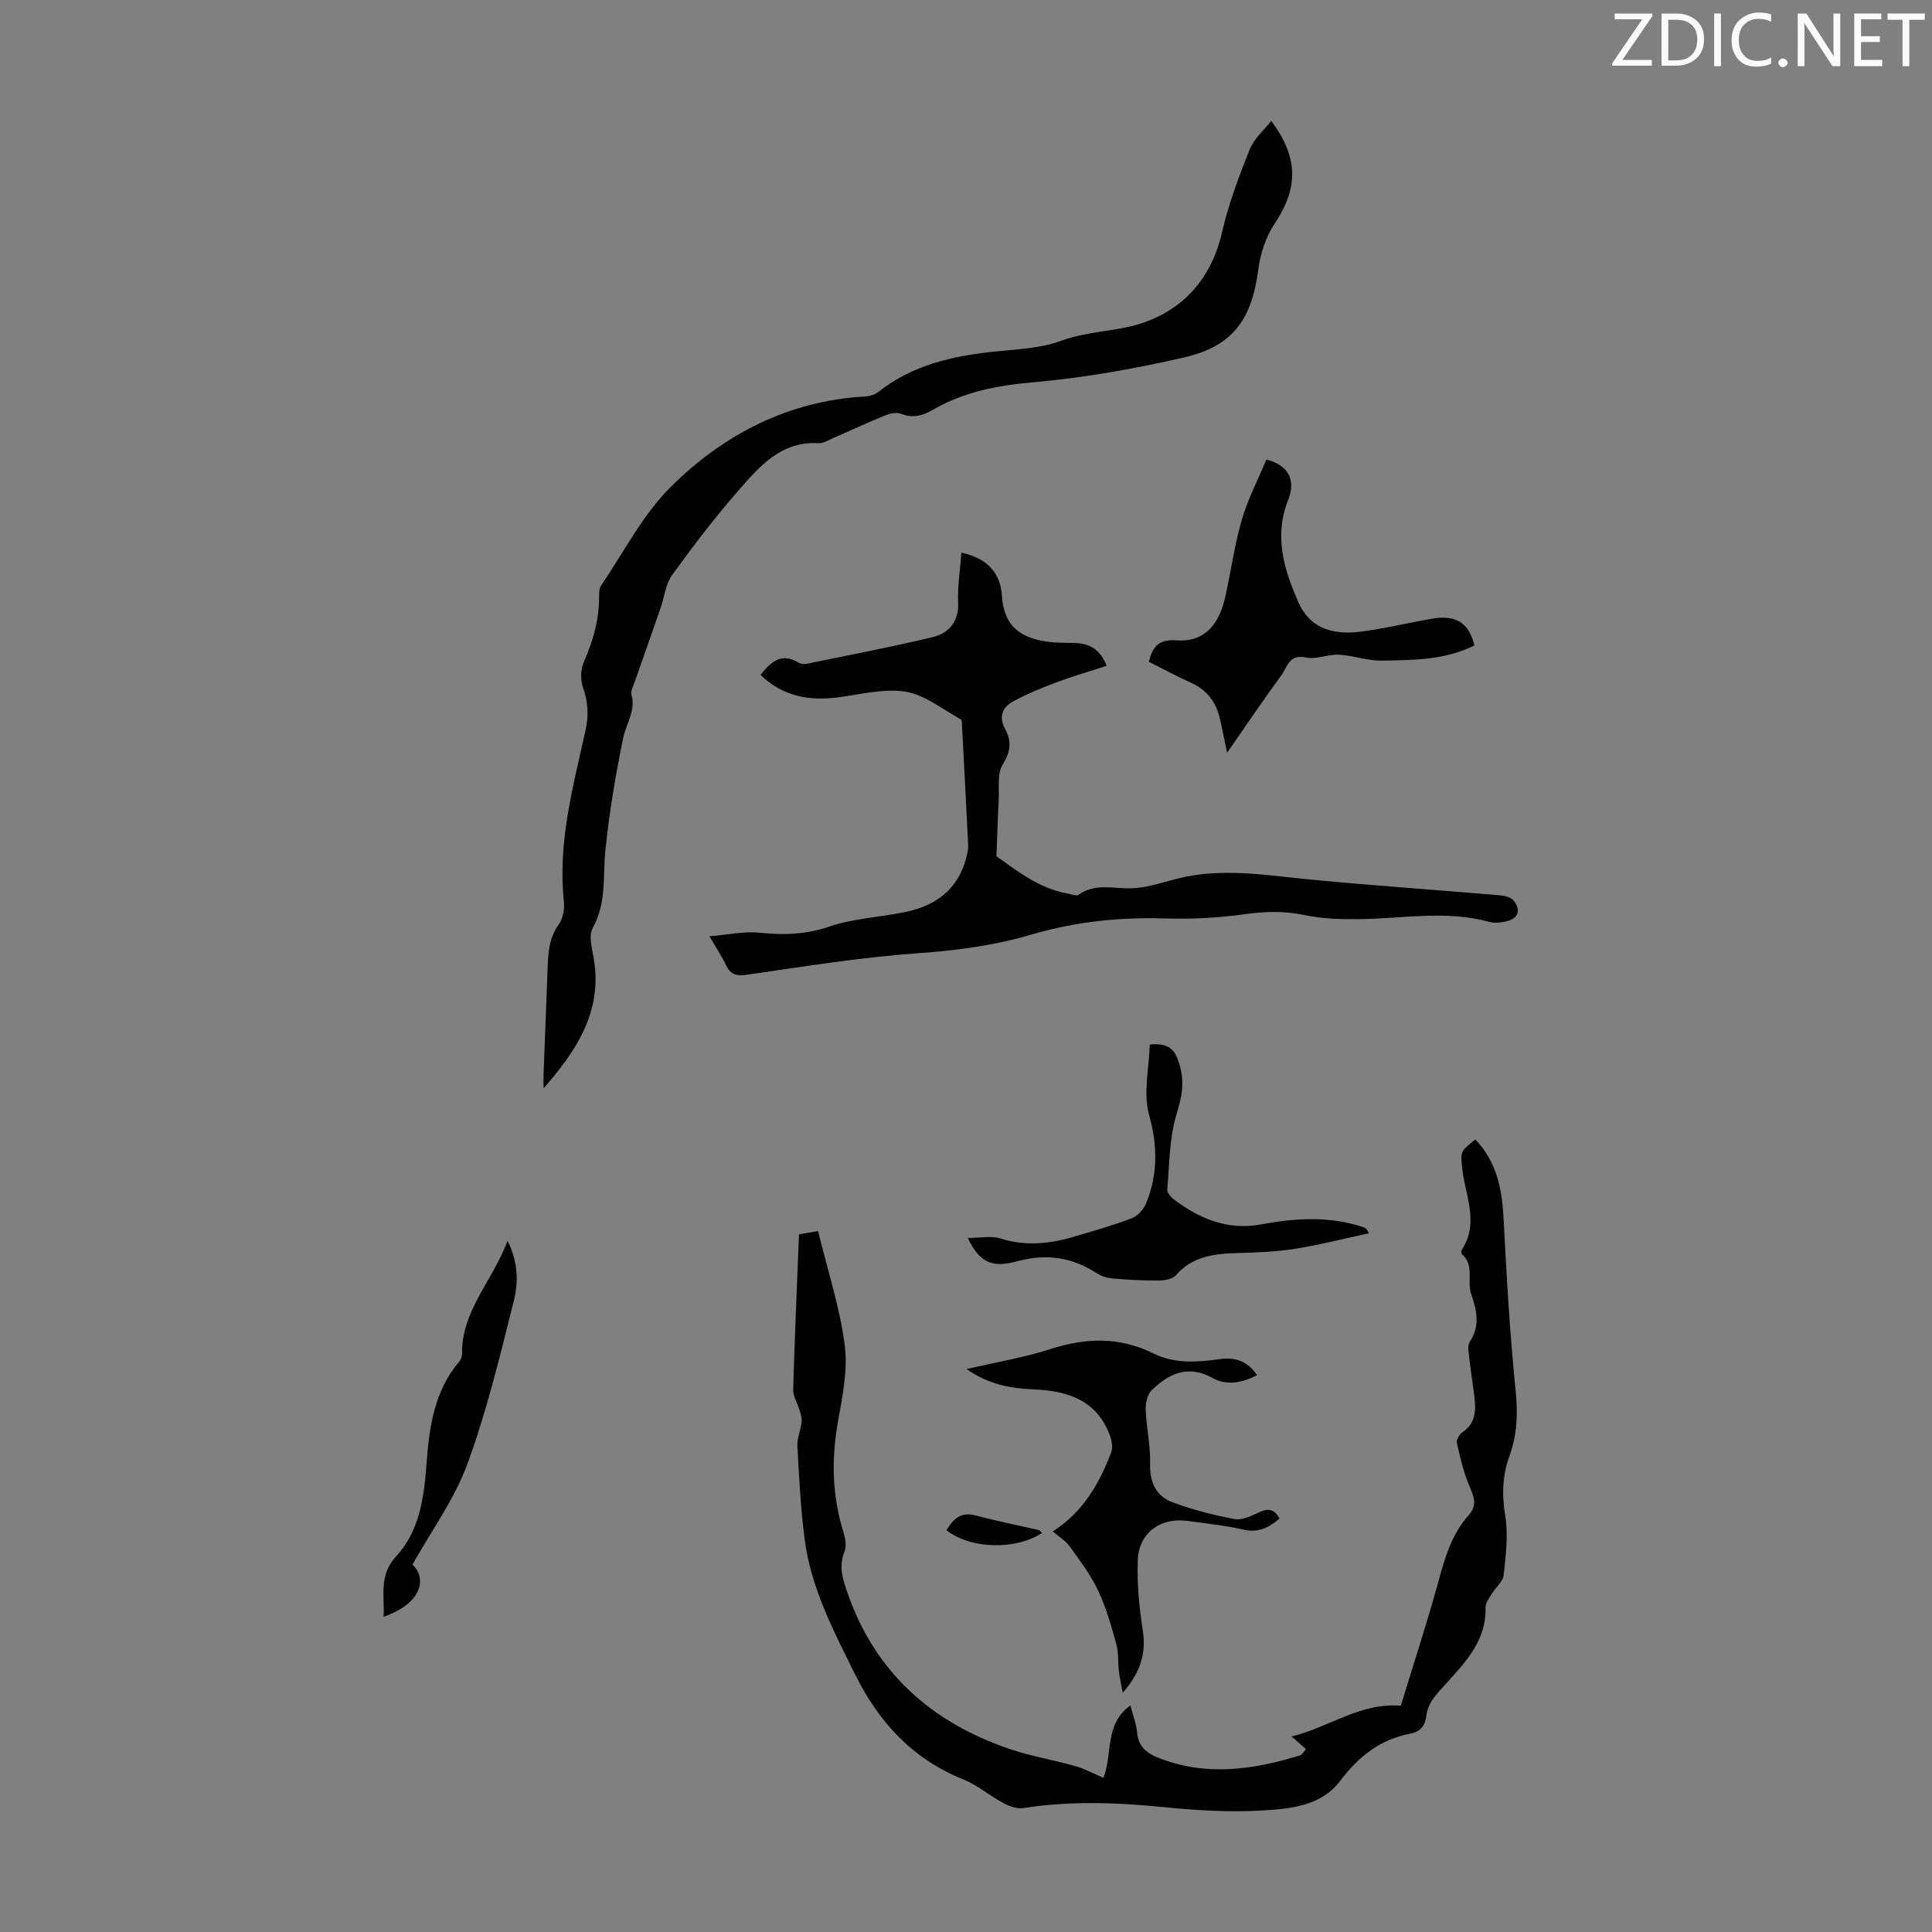
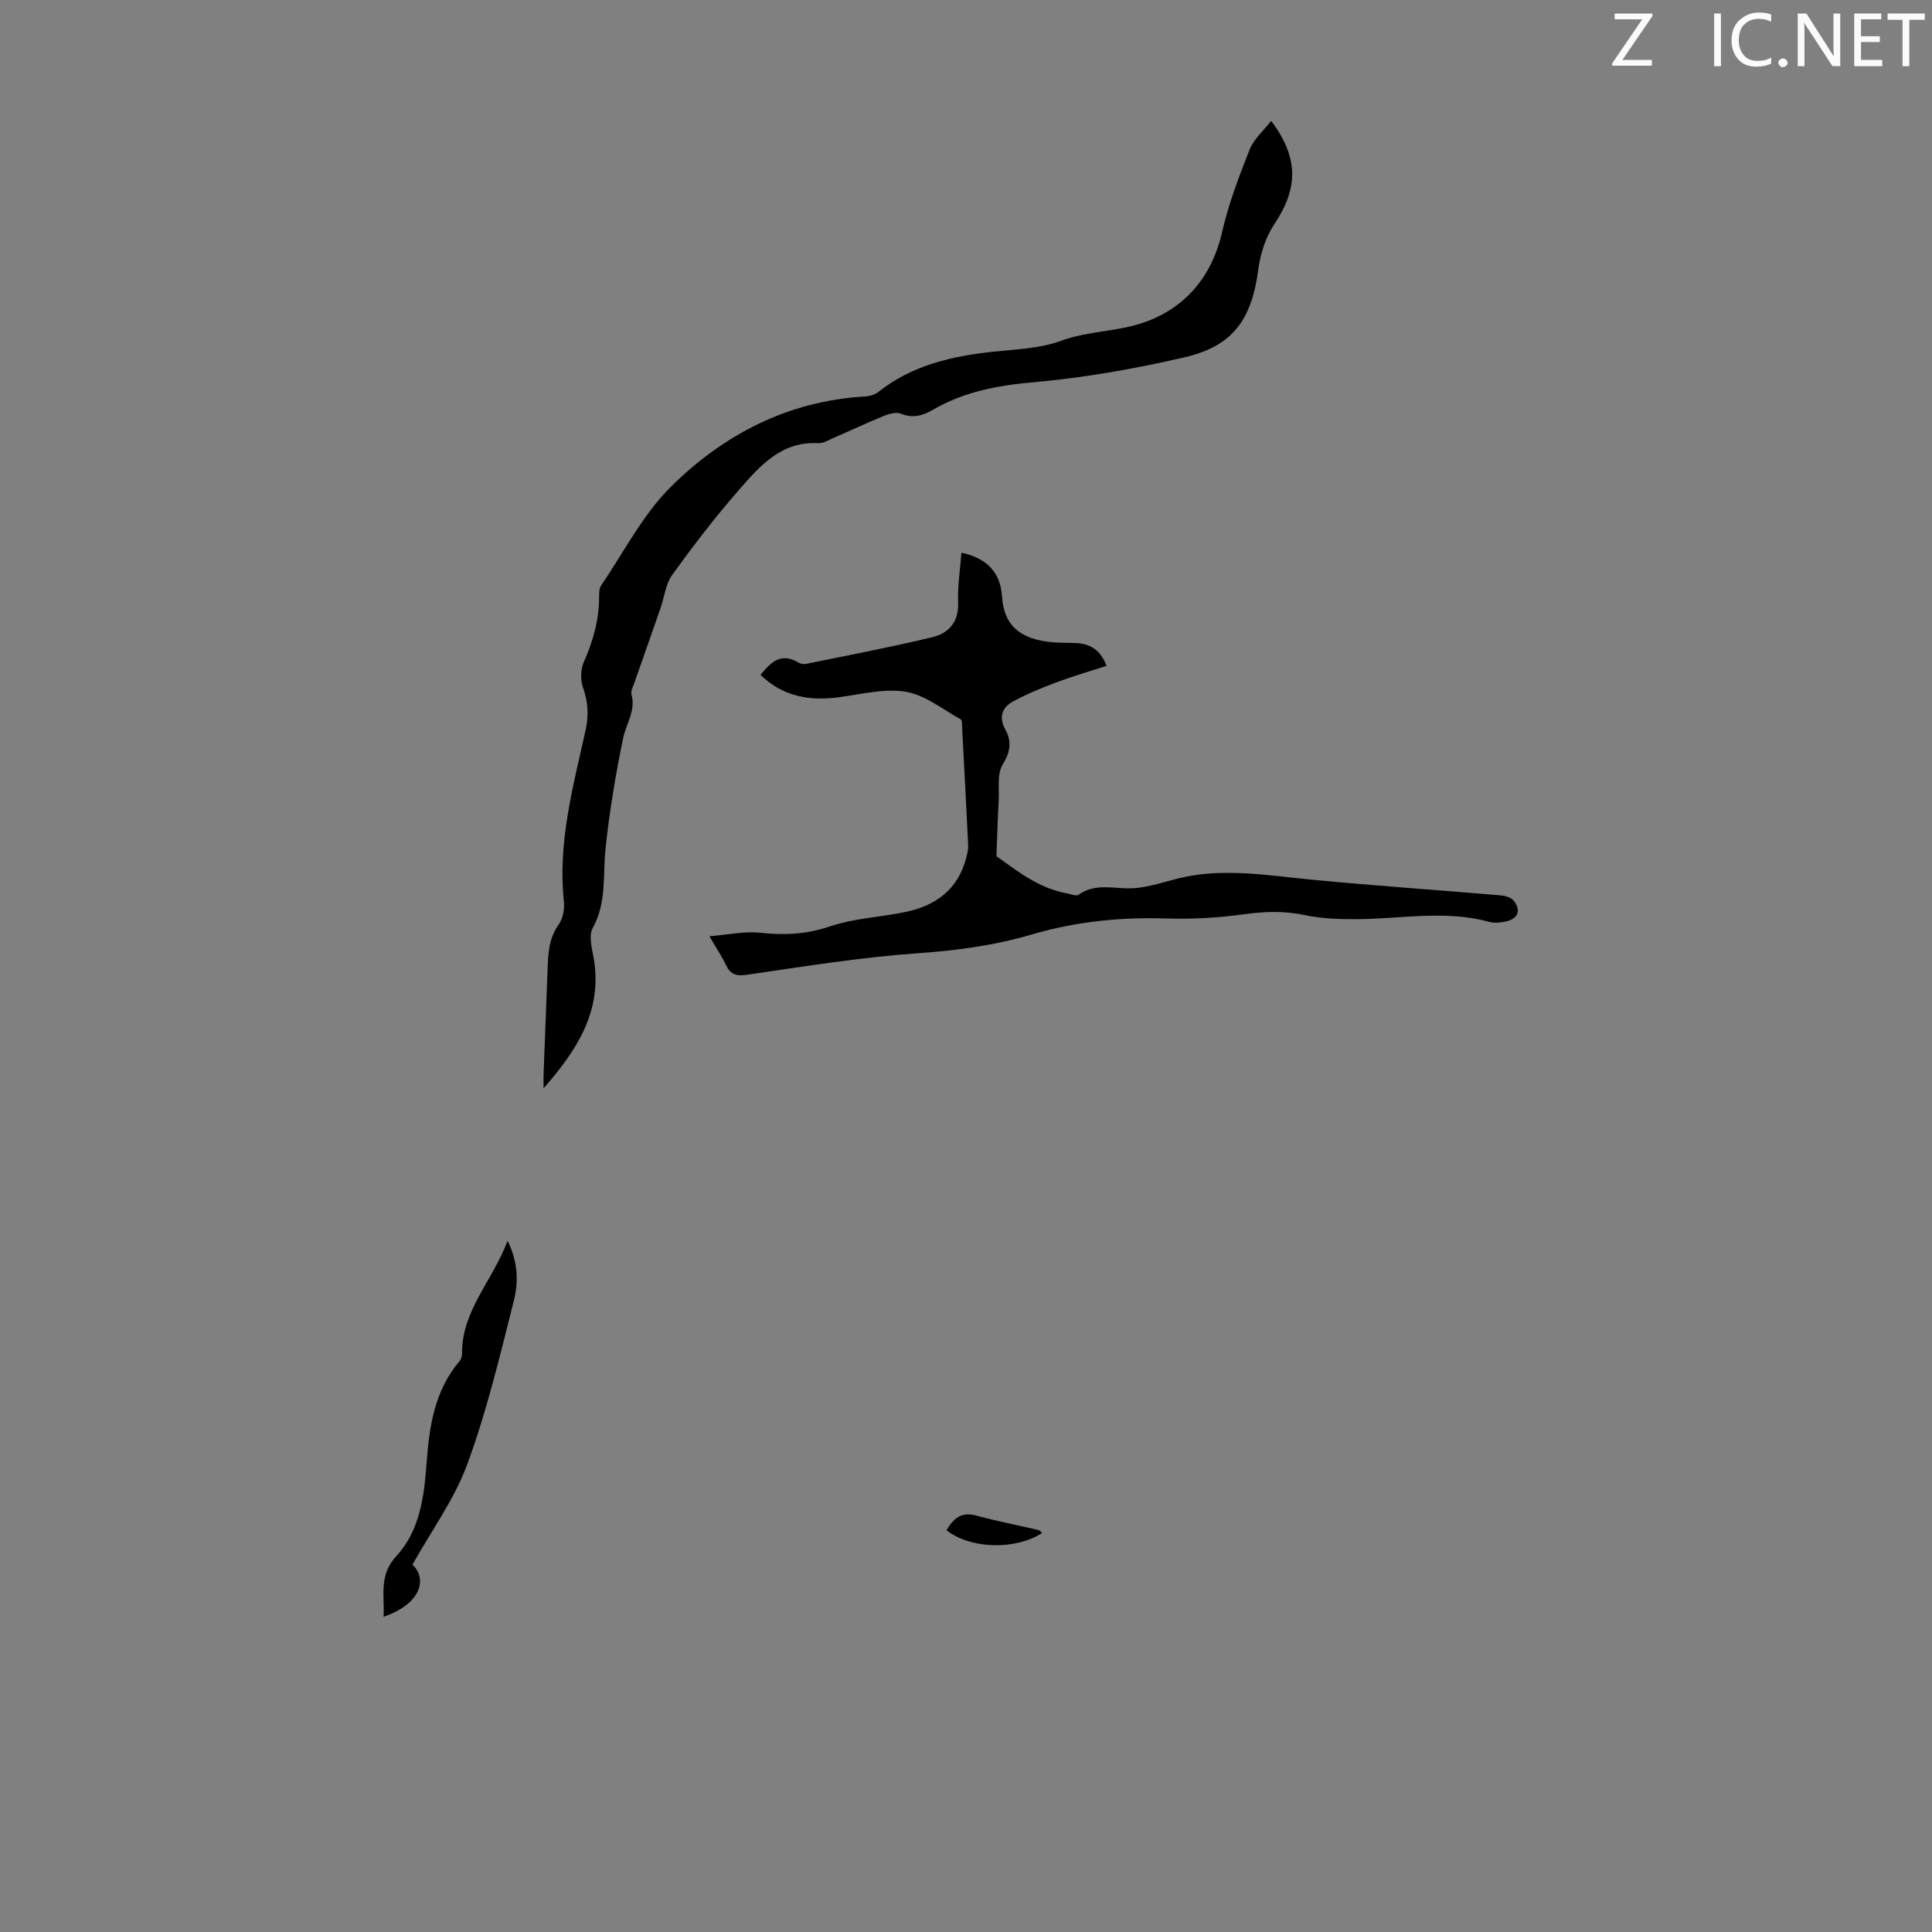
<svg xmlns="http://www.w3.org/2000/svg" enable-background="new 0 0 400 400" viewBox="0 0 400 400">
  <rect x="0" y="0" width="400" height="400" fill="#808080" stroke="none" />
  <g fill="#fafbfa">
    <path d="m342.2 3.2-6.3 9.2h6.1v1.2h-8.2v-.5l6.2-9.1h-5.7v-1.2h7.8v.4z" />
-     <path d="m344 13.7v-10.9h3.1c1.6 0 3 .5 4.1 1.4 1.1 1 1.6 2.2 1.6 3.9s-.5 3-1.6 4-2.5 1.5-4.2 1.5h-3zm1.4-9.6v8.4h1.6c1.4 0 2.5-.4 3.2-1.1.8-.8 1.2-1.8 1.2-3.2s-.4-2.4-1.2-3.1-1.8-1-3.1-1z" />
    <path d="m356.3 2.8v10.9h-1.4v-10.9z" />
    <path d="m366.6 13.2c-.8.4-1.8.6-3 .6-1.6 0-2.8-.5-3.7-1.5s-1.4-2.3-1.4-3.9c0-1.7.5-3.2 1.6-4.2s2.4-1.6 4-1.6c1 0 1.9.1 2.6.4v1.5c-.8-.4-1.6-.6-2.6-.6-1.2 0-2.2.4-3 1.2s-1.1 1.9-1.1 3.3c0 1.3.4 2.3 1.1 3.1s1.6 1.1 2.8 1.1c1.1 0 2-.2 2.8-.7v1.3z" />
    <path d="m368.2 13c0-.3.1-.5.3-.6.2-.2.4-.3.6-.3.3 0 .5.1.7.3s.3.4.3.6-.1.5-.3.6c-.2.2-.4.3-.7.3s-.5-.1-.6-.3c-.2-.2-.3-.4-.3-.6z" />
    <path d="m381.1 13.7h-1.7l-5.5-8.4c-.2-.2-.3-.5-.4-.7 0 .2.1.8.1 1.5v7.6h-1.4v-10.9h1.8l5.3 8.3c.3.4.4.6.4.8 0-.3-.1-.8-.1-1.6v-7.5h1.4v10.9z" />
    <path d="m389.7 13.7h-5.8v-10.9h5.6v1.2h-4.2v3.5h3.9v1.2h-3.9v3.7h4.4z" />
    <path d="m398.4 4.1h-3.1v9.6h-1.4v-9.6h-3.1v-1.3h7.7v1.3z" />
  </g>
-   <path d="m165.42 255.55c1.55-.26 2.63-.44 3.95-.66 1.94 7.96 4.49 15.68 5.52 23.59.68 5.18-.49 10.71-1.42 15.98-1.38 7.76-1.17 15.31 1.17 22.84.38 1.23.67 2.81.21 3.91-1.28 3.11-.35 5.82.66 8.71 5.75 16.45 17.43 26.72 33.59 32.21 4.4 1.5 9.05 2.25 13.53 3.52 1.97.56 3.81 1.58 5.82 2.43 1.95-4.8.13-11.09 5.59-14.99.52 2.05 1.23 3.84 1.39 5.67.25 2.77 1.89 4.15 4.18 5.08 9.9 4.02 19.74 2.61 29.54-.4.44-.14.73-.76 1.24-1.31-.91-.8-1.71-1.5-2.97-2.61 7.76-1.89 14.08-7.02 22.61-6.38 2.53-8.29 5.3-16.75 7.67-25.32 1.41-5.11 2.78-10.13 6.42-14.17 1.98-2.2.84-4.18-.07-6.42-1.1-2.71-1.77-5.61-2.41-8.47-.14-.63.46-1.76 1.06-2.16 2.83-1.86 2.91-4.56 2.55-7.45-.37-2.88-.8-5.76-1.13-8.65-.1-.87-.27-2 .15-2.63 2.19-3.28 1.53-6.53.34-9.88-.95-2.69.74-6-1.93-8.33-.16-.14-.15-.73.01-.96 3.65-5.63.59-11.28.04-16.9-.33-3.39-.44-3.38 2.73-5.88 4.36 4.55 5.51 10.13 5.83 16.2.61 11.93 1.29 23.87 2.5 35.76.48 4.71.33 9.12-1.25 13.48-1.49 4.1-1.62 8.08-.9 12.44.66 3.98.11 8.22-.32 12.3-.14 1.35-1.65 2.53-2.44 3.85-.54.9-1.34 1.91-1.32 2.86.2 6.85-4.19 11.37-8.26 15.87-1.85 2.04-3.67 3.81-4.01 6.64-.24 1.99-1.22 3.21-3.29 3.61-6.24 1.18-10.74 4.74-14.54 9.79-3.92 5.21-10.3 5.77-16.1 6.12-6.87.41-13.85-.03-20.73-.72-9.62-.97-19.16-1.27-28.75.22-1.32.21-2.94-.39-4.19-1.06-2.85-1.52-5.39-3.73-8.35-4.92-10.47-4.21-17.47-11.92-22.32-21.73-4.4-8.89-9.08-17.77-10.4-27.79-.85-6.43-1.17-12.93-1.53-19.41-.09-1.65.68-3.33.88-5.02.09-.78-.18-1.62-.41-2.4-.43-1.47-1.38-2.92-1.34-4.36.31-10.61.78-21.22 1.2-32.1z" fill="#000001" />
  <path d="m263.19 25.02c5.72 7.67 5.62 13.93.66 21.37-1.78 2.67-2.9 6.1-3.32 9.31-1.36 10.39-5.19 15.94-15.3 18.28-10.31 2.39-20.83 4.24-31.36 5.17-7.4.66-14.3 1.96-20.7 5.68-2.1 1.22-4.17 1.84-6.66.82-.95-.39-2.41.02-3.48.45-3.52 1.43-6.96 3.05-10.45 4.56-1.02.44-2.11 1.15-3.14 1.09-7.78-.43-12.23 4.85-16.61 9.87-4.85 5.56-9.35 11.44-13.67 17.42-1.36 1.88-1.6 4.56-2.4 6.86-1.78 5.14-3.6 10.26-5.39 15.39-.29.82-.83 1.78-.63 2.51.93 3.35-1.1 6-1.72 8.99-1.56 7.61-2.87 15.31-3.66 23.04-.57 5.5.27 11.04-2.64 16.3-.98 1.78.01 4.75.34 7.14 1.45 10.61-3.93 18.49-10.52 26.06 0-1.06-.03-2.12.01-3.18.26-7.05.55-14.09.81-21.14.12-3.35.18-6.61 2.3-9.58.89-1.24 1.26-3.23 1.09-4.8-1.31-12.18 1.91-23.77 4.48-35.43.68-3.06.54-5.83-.51-8.8-.56-1.59-.53-3.8.15-5.33 1.93-4.37 3.19-8.8 3.17-13.59 0-.76.02-1.68.42-2.26 4.7-6.9 8.6-14.65 14.43-20.43 10.95-10.85 24.3-17.79 40.17-18.7.95-.05 2.06-.37 2.79-.94 7.03-5.57 15.3-7.44 23.96-8.35 4.67-.49 9.55-.65 13.87-2.24 5.39-1.98 11.13-1.9 16.31-3.52 8.95-2.8 14.85-9.38 17.05-19.06 1.33-5.81 3.48-11.47 5.69-17.03.89-2.21 2.91-3.93 4.46-5.93z" fill="#000001" />
  <path d="m146.88 193.84c3.98-.32 7.27-1.07 10.45-.73 4.97.54 9.57.36 14.43-1.29 5.02-1.7 10.53-1.92 15.78-3.02 6.24-1.31 10.81-4.68 12.5-11.17.22-.85.45-1.75.41-2.62-.39-8.16-.83-16.32-1.26-24.48-.03-.55.03-1.43-.27-1.59-3.74-2.06-7.37-5.05-11.38-5.72-4.47-.74-9.3.54-13.95 1.15-6.06.79-11.53-.17-16.13-4.64 2.14-2.67 4.29-4.71 7.85-2.55.44.27 1.12.37 1.63.26 8.73-1.79 17.49-3.44 26.15-5.53 3.31-.8 5.44-3.12 5.28-7.14-.14-3.42.43-6.87.68-10.34 5.34 1.13 8.1 4.18 8.4 9.02.38 6.01 3.69 8.98 10.74 9.55 1.56.12 3.13.06 4.7.15 2.79.15 4.89 1.34 6.23 4.7-3.51 1.14-6.98 2.14-10.35 3.4-3.1 1.17-6.19 2.43-9.09 4.01-2.2 1.2-2.93 3.24-1.58 5.69 1.41 2.56 1.12 4.71-.52 7.37-1.17 1.91-.67 4.88-.81 7.38-.2 3.56-.29 7.13-.47 11.57 3.91 2.73 8.56 6.64 14.76 7.73.76.13 1.79.58 2.24.25 3.48-2.48 7.24-1.21 10.98-1.34 3.82-.13 7.59-1.68 11.41-2.43 8.61-1.67 17.14-.2 25.72.63 13.02 1.26 26.08 2.14 39.11 3.25 1 .08 2.31.4 2.86 1.1 1.64 2.08.9 3.81-1.71 4.34-1.08.22-2.3.36-3.32.07-8.98-2.48-18.02-.66-27.05-.57-3.75.04-7.59-.08-11.24-.85-4.26-.9-8.31-.74-12.57-.15-5.3.73-10.71 1.03-16.06.86-9.47-.3-18.68.63-27.8 3.31-7.6 2.24-15.4 3.31-23.39 3.87-11.91.84-23.75 2.75-35.58 4.47-2.32.34-3.48-.1-4.41-2.12-.79-1.67-1.85-3.23-3.37-5.85z" fill="#000001" />
-   <path d="m232.46 350.45c-.34-1.81-.65-3.08-.8-4.37-.22-1.9-.04-3.9-.55-5.72-1.04-3.75-2.1-7.56-3.76-11.05-1.53-3.25-3.76-6.19-5.87-9.13-.81-1.14-2.12-1.92-3.5-3.12 6.25-4 9.59-9.86 12.06-16.28.4-1.03.15-2.52-.26-3.63-2.72-7.27-8.75-9.19-15.72-9.49-4.72-.2-9.28-.96-13.94-4.21 6.2-1.44 11.9-2.37 17.34-4.13 7.33-2.37 14.34-2.59 21.33.89 4.42 2.2 9.09 1.83 13.77 1.18 3.14-.44 5.73.39 7.7 3.32-3.08 1.59-6.24 2.24-9.23.58-5.04-2.8-9-.92-12.56 2.51-.9.87-1.32 2.68-1.27 4.04.14 3.72 1.02 7.44.91 11.14-.11 3.88 1.2 6.76 4.65 8.05 4.14 1.55 8.49 2.66 12.84 3.48 1.55.29 3.45-.64 5.02-1.38 1.85-.87 3.18-.8 4.28 1.27-2.15 1.86-4.33 3.01-7.46 2.29-3.8-.87-7.71-1.26-11.59-1.8-5.62-.77-10.09 2.49-10.29 8.18-.17 4.77.28 9.62 1.02 14.34.78 4.83-.41 8.8-4.12 13.04z" fill="#000001" />
-   <path d="m237.86 137.02c.83-3.41 2.28-4.71 5.74-4.44 5.36.41 8.66-2.79 10.04-8.83 1.21-5.34 1.92-10.81 3.44-16.05 1.26-4.34 3.4-8.43 5.11-12.55 4.4 1.07 6.19 4.11 4.54 8.27-3.03 7.59-.91 14.52 2.13 21.35 2.15 4.83 6.41 6.83 12.86 6.01 4.97-.63 9.87-1.85 14.82-2.69 4.93-.84 7.59.88 8.71 5.54-6.09 3.06-12.73 3.05-19.28 3.14-2.91.04-5.82-1.07-8.75-1.22-2.27-.12-4.71 1.04-6.85.57-3.5-.76-3.87 2.04-5.09 3.7-3.76 5.13-7.32 10.41-11.22 16.02-.55-2.62-.98-4.83-1.48-7.02-.79-3.49-2.74-6.01-6.08-7.51-2.92-1.31-5.77-2.85-8.64-4.29z" fill="#000001" />
-   <path d="m200.36 256.31c2.63 0 4.87-.5 6.75.1 5.28 1.68 10.37 1.1 15.48-.43 3.95-1.18 7.94-2.29 11.79-3.78 1.23-.48 2.44-1.89 2.95-3.16 2.4-5.96 2.35-11.81.58-18.2-1.25-4.53 0-9.75.14-14.59 4.04-.34 5.23 1.08 6.14 4.11 1.11 3.73.51 6.7-.6 10.33-1.51 4.92-1.46 10.33-1.92 15.55-.06.66.71 1.59 1.34 2.07 5.35 4.07 11.24 6.46 18.1 5.19 7.12-1.32 14.19-1.77 21.19.59.37.12.71.34 1.09 1.25-5.06 1.09-10.08 2.39-15.18 3.2-3.96.63-8.01.77-12.03.89-4.78.15-9.29.63-12.73 4.6-.7.81-2.35 1.08-3.56 1.09-3.12.03-6.26-.15-9.37-.41-1.16-.1-2.44-.43-3.4-1.06-5.08-3.34-10.42-4.15-16.32-2.56-5.48 1.48-7.9.39-10.44-4.78z" fill="#000001" />
  <path d="m85.39 323.94c3.12 2.9 1.84 8.12-5.97 10.79.23-4.43-1.04-8.59 2.64-12.56 4.84-5.23 5.75-12.29 6.25-19.1.56-7.71 1.61-15.1 6.83-21.25.33-.39.52-1.03.52-1.55-.1-8.87 6.27-14.99 9.43-23.37 2.25 4.56 2.23 8.67 1.29 12.41-2.86 11.36-5.59 22.82-9.61 33.78-2.68 7.32-7.47 13.86-11.38 20.85z" fill="#000001" />
  <path d="m215.74 317.4c-5.58 3.58-14.79 3.32-19.78-.58 1.39-2.32 2.94-3.89 6.08-3.05 4.29 1.15 8.66 2.01 13 3.01.19.03.32.26.7.62z" fill="#000001" />
</svg>